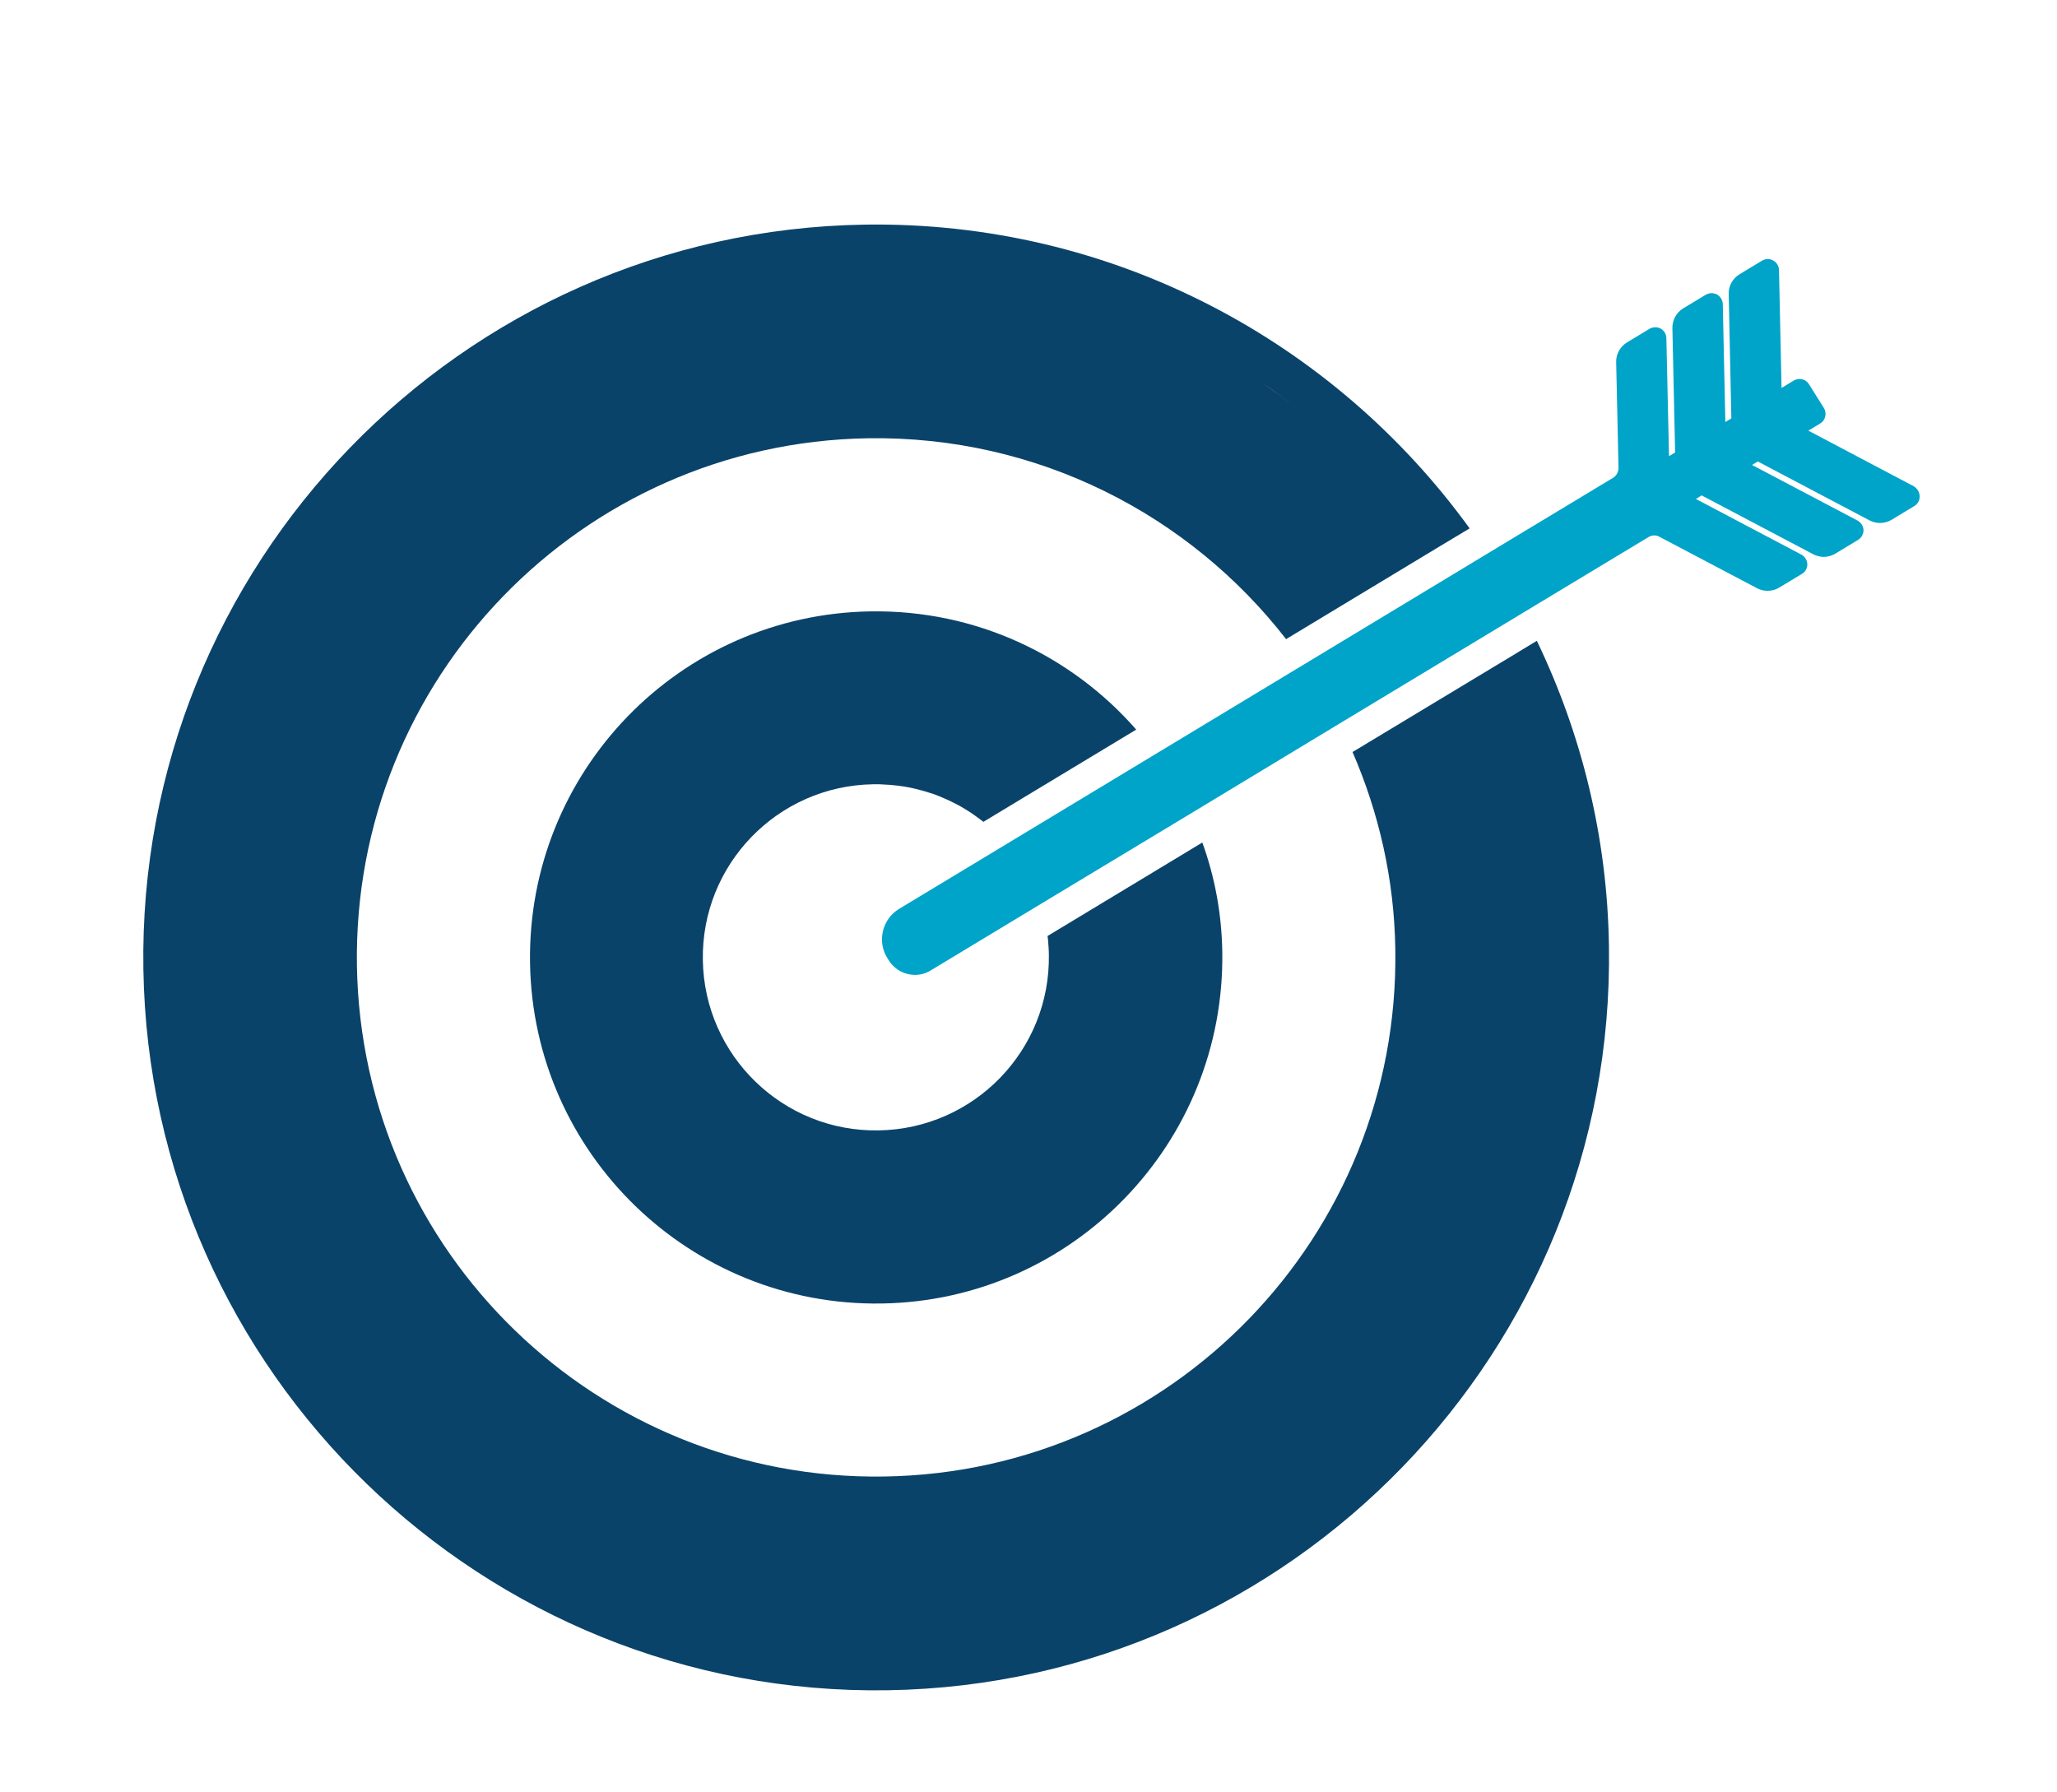
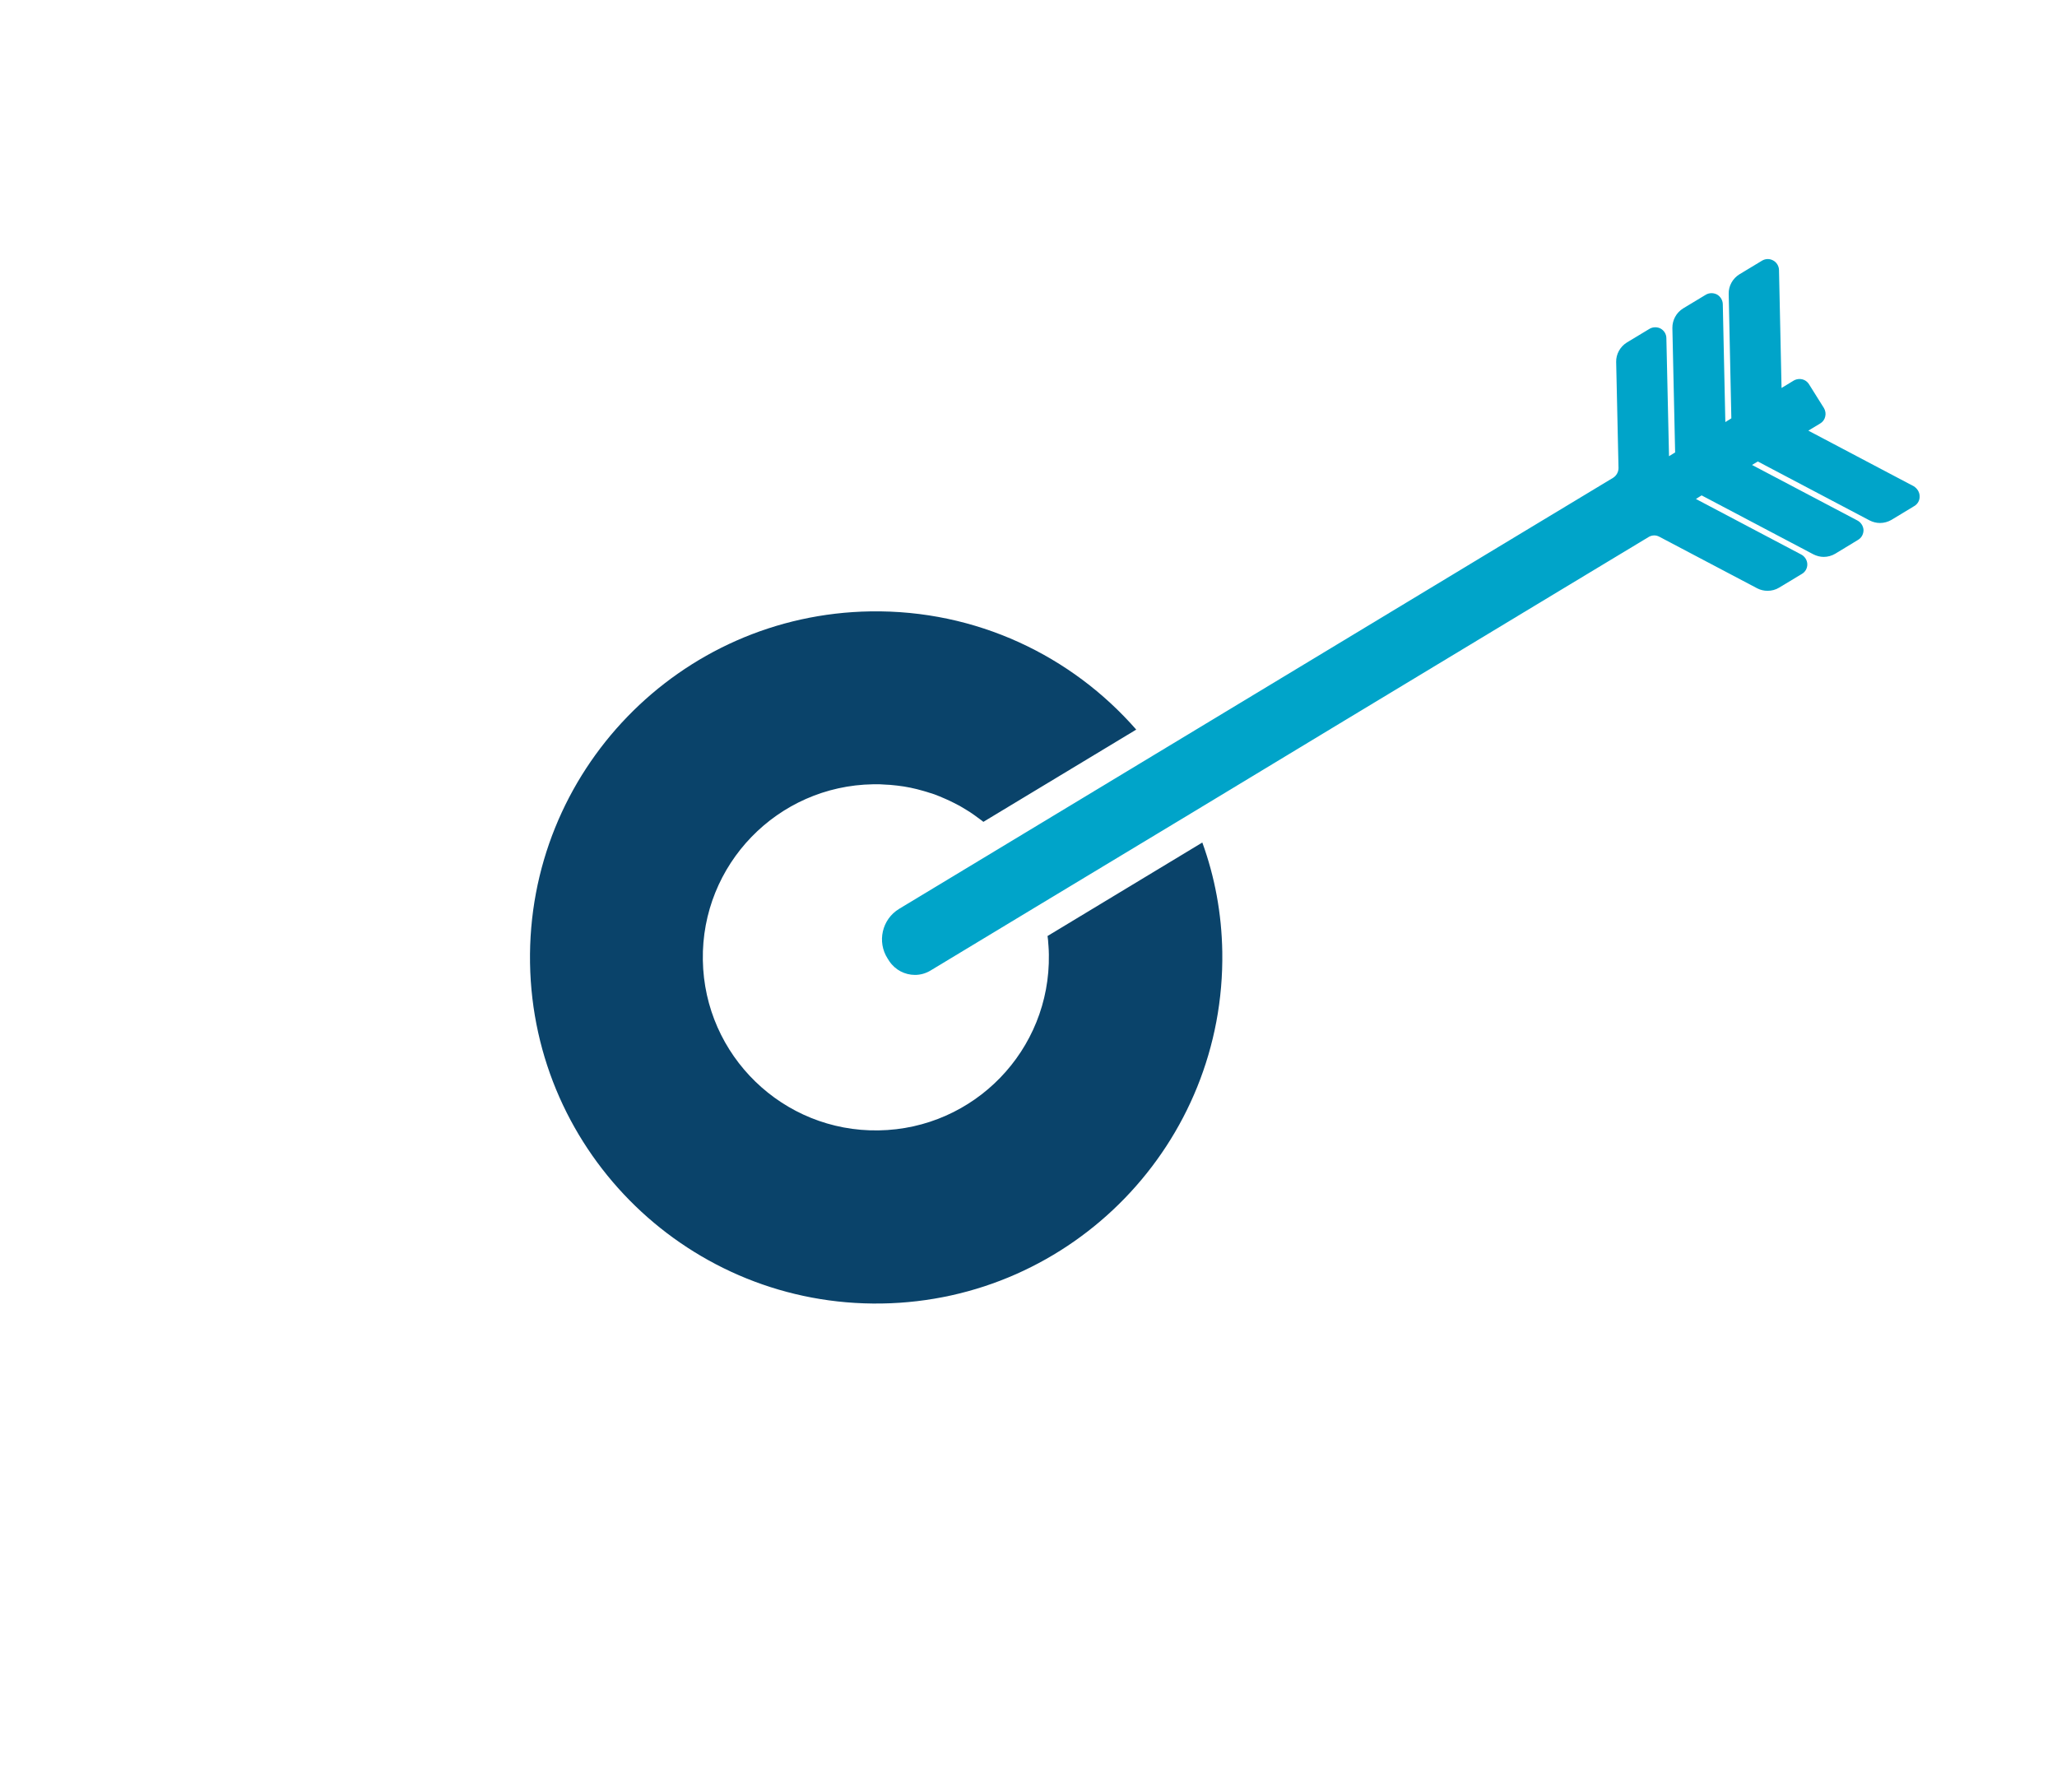
<svg xmlns="http://www.w3.org/2000/svg" version="1.1" x="0px" y="0px" viewBox="0 0 202 176" style="enable-background:new 0 0 202 176;" xml:space="preserve">
  <style type="text/css">
	.st0{fill:none;stroke:#00A4C9;stroke-width:3;stroke-miterlimit:10;}
	.st1{fill:url(#SVGID_1_);}
	.st2{fill:url(#SVGID_00000070113393839101981270000009522587699196145034_);}
	.st3{fill:url(#SVGID_00000072991274612260737240000000859255049509318817_);}
	.st4{fill:#70AD47;}
	.st5{fill:#55C3CF;}
	.st6{fill:#FFFFFF;}
	.st7{fill:#5B9BD5;}
	.st8{fill:#0AA6C2;}
	.st9{clip-path:url(#SVGID_00000034789461502641569070000016994714741326331303_);fill:#EEEFF0;}
	.st10{clip-path:url(#SVGID_00000137115551023919563820000007617023842983559354_);fill:#EEEFF0;}
	.st11{opacity:0.7;}
	.st12{fill:url(#SVGID_00000181788734747245817130000002805253472234289854_);}
	.st13{clip-path:url(#SVGID_00000111165585264632656850000001730126873473754550_);fill:#EEEFF0;}
	.st14{fill:#509D51;}
	.st15{clip-path:url(#SVGID_00000000197407852691138560000012045215247436455089_);fill:#EEEFF0;}
	.st16{fill:#52CAB8;}
	.st17{clip-path:url(#SVGID_00000024702804889416903660000012989852008441131443_);fill:#EEEFF0;}
	.st18{fill:#0A485C;}
	.st19{clip-path:url(#SVGID_00000003096107689438274640000017434131151608475060_);fill:#EEEFF0;}
	.st20{fill:#4A4A4C;}
	.st21{fill:url(#SVGID_00000173136955875469623550000013168976878871531690_);}
	.st22{fill:url(#SVGID_00000106827104010061236880000007535378138920378758_);}
	.st23{fill:url(#SVGID_00000137098809502733460180000002387697994940695738_);}
	.st24{fill:#49BF64;}
	.st25{fill:url(#SVGID_00000072964173036341487180000017413654962856418464_);}
	.st26{fill:#FFFFFF;fill-opacity:0.5;}
	.st27{fill:#0A436A;}
	.st28{fill:#00A4C9;}
	.st29{fill:url(#SVGID_00000119836580609877537360000008270898594312946338_);}
	.st30{opacity:0.1;}
	.st31{fill:#00A4C9;stroke:#FFFFFF;stroke-width:7.474;stroke-miterlimit:10;}
	.st32{fill:#00A4C9;stroke:#FFFFFF;stroke-width:2;stroke-miterlimit:10;}
	.st33{fill:#0196BC;}
	.st34{opacity:0.35;}
	.st35{fill:none;stroke:#FFFFFF;stroke-width:1.5;stroke-miterlimit:10;}
</style>
  <g id="BG">
</g>
  <g id="Layer_1">
    <g>
      <g>
-         <path class="st27" d="M150.92,62.93l-3.2,1.94L147.5,65l-14.41,8.69l-0.27,0.16c2.58,5.95,4.1,12.47,4.2,19.36     c0.46,28.15-22,51.35-50.16,51.79C58.7,145.45,35.51,123,35.05,94.84C34.61,66.68,57.07,43.5,85.22,43.04     c16.66-0.26,31.58,7.5,41.08,19.73l0.22-0.14l14.39-8.69l0.18-0.11l3.23-1.94c-13.32-18.39-35.07-30.21-59.44-29.83     C45.2,22.7,13.44,55.5,14.08,95.18c0.63,39.67,33.44,71.45,73.11,70.81c39.68-0.63,71.45-33.44,70.81-73.11     C157.84,82.15,155.29,72.02,150.92,62.93z M127.23,39.96c-1.04-0.79-2.11-1.55-3.19-2.29C125.12,38.4,126.18,39.16,127.23,39.96z     " />
        <path class="st27" d="M120.03,93.48c0.29,18.77-14.68,34.24-33.45,34.53c-18.76,0.3-34.23-14.68-34.53-33.44     C51.75,75.8,66.72,60.33,85.49,60.04c10.39-0.16,19.75,4.36,26.09,11.61l-14.3,8.63l-0.71,0.43c-0.11-0.09-0.22-0.18-0.34-0.26     c-0.18-0.14-0.37-0.27-0.56-0.41c-0.26-0.19-0.54-0.37-0.81-0.53c-0.19-0.12-0.4-0.24-0.6-0.36c-0.2-0.11-0.41-0.22-0.62-0.32     c-0.27-0.14-0.55-0.27-0.83-0.39c-0.36-0.16-0.72-0.31-1.1-0.45c0,0,0,0-0.01,0c-0.13-0.05-0.26-0.09-0.41-0.13     c-0.2-0.07-0.41-0.13-0.62-0.19c-0.82-0.24-1.67-0.42-2.55-0.52c-0.12-0.02-0.25-0.03-0.39-0.04c-0.21-0.03-0.44-0.04-0.66-0.05     c-0.44-0.04-0.88-0.05-1.33-0.04c-9.39,0.15-16.88,7.88-16.72,17.27c0.15,9.38,7.88,16.88,17.26,16.72     c9.39-0.15,16.88-7.88,16.72-17.27c0-0.29-0.02-0.59-0.04-0.88c0-0.04,0-0.07-0.01-0.11c-0.01-0.27-0.04-0.56-0.08-0.83     l0.88-0.53l14.32-8.65C119.29,86.1,119.97,89.71,120.03,93.48z" />
        <g>
          <path class="st28" d="M188.51,48.73c0.02,0.4-0.18,0.76-0.53,0.97l-2.23,1.35c-0.34,0.2-0.74,0.31-1.13,0.31      c-0.36,0-0.7-0.09-1.02-0.25l-10.98-5.79l-0.57,0.34l10.36,5.46c0.34,0.18,0.57,0.55,0.59,0.93c0,0.41-0.2,0.77-0.54,0.97      l-2.24,1.36c-0.34,0.2-0.73,0.31-1.13,0.31c-0.34,0-0.69-0.09-1.01-0.25l-10.98-5.79L166.54,49l10.35,5.46      c0.34,0.18,0.58,0.55,0.59,0.94c0.01,0.4-0.19,0.76-0.53,0.96l-2.24,1.35c-0.34,0.21-0.74,0.31-1.13,0.31      c-0.35,0-0.7-0.08-1.01-0.24l-9.62-5.07c-0.15-0.08-0.32-0.13-0.5-0.13c-0.2,0-0.4,0.06-0.56,0.16l-8.72,5.26l-3.63,2.19      l-3.41,2.06l-14.61,8.82l-14.57,8.81l-14.74,8.89l-10.83,6.54c-0.48,0.29-1.01,0.43-1.53,0.43c-0.98,0-1.94-0.48-2.52-1.35      l-0.16-0.25c-1.06-1.64-0.57-3.86,1.13-4.89l10.57-6.38l14.64-8.84l14.59-8.81l14.57-8.8l3.39-2.05l3.63-2.19l8.72-5.26      c0.32-0.2,0.53-0.57,0.53-0.95l-0.23-10.42c-0.02-0.77,0.39-1.5,1.04-1.91l2.22-1.34c0.18-0.11,0.38-0.16,0.58-0.16      c0.18,0,0.37,0.04,0.53,0.13c0.34,0.19,0.56,0.55,0.56,0.94l0.26,11.59l0.6-0.37l-0.27-12.22c-0.01-0.78,0.39-1.51,1.05-1.92      l2.22-1.34c0.18-0.11,0.38-0.16,0.58-0.16c0.18,0,0.37,0.05,0.53,0.13c0.33,0.19,0.56,0.55,0.57,0.94l0.25,11.59l0.59-0.37      l-0.26-12.22c-0.02-0.78,0.39-1.51,1.05-1.92l2.22-1.34c0.17-0.1,0.36-0.16,0.57-0.16c0.18,0,0.37,0.05,0.53,0.14      c0.34,0.18,0.56,0.55,0.57,0.93l0.25,11.59l1.2-0.73c0.17-0.1,0.38-0.15,0.57-0.15c0.37,0,0.72,0.18,0.93,0.52l1.46,2.33      c0.15,0.25,0.2,0.56,0.13,0.83c-0.06,0.29-0.24,0.54-0.5,0.69l-1.16,0.7l10.35,5.46C188.28,47.97,188.51,48.34,188.51,48.73z" />
        </g>
      </g>
    </g>
  </g>
  <g id="RULERS">
</g>
</svg>